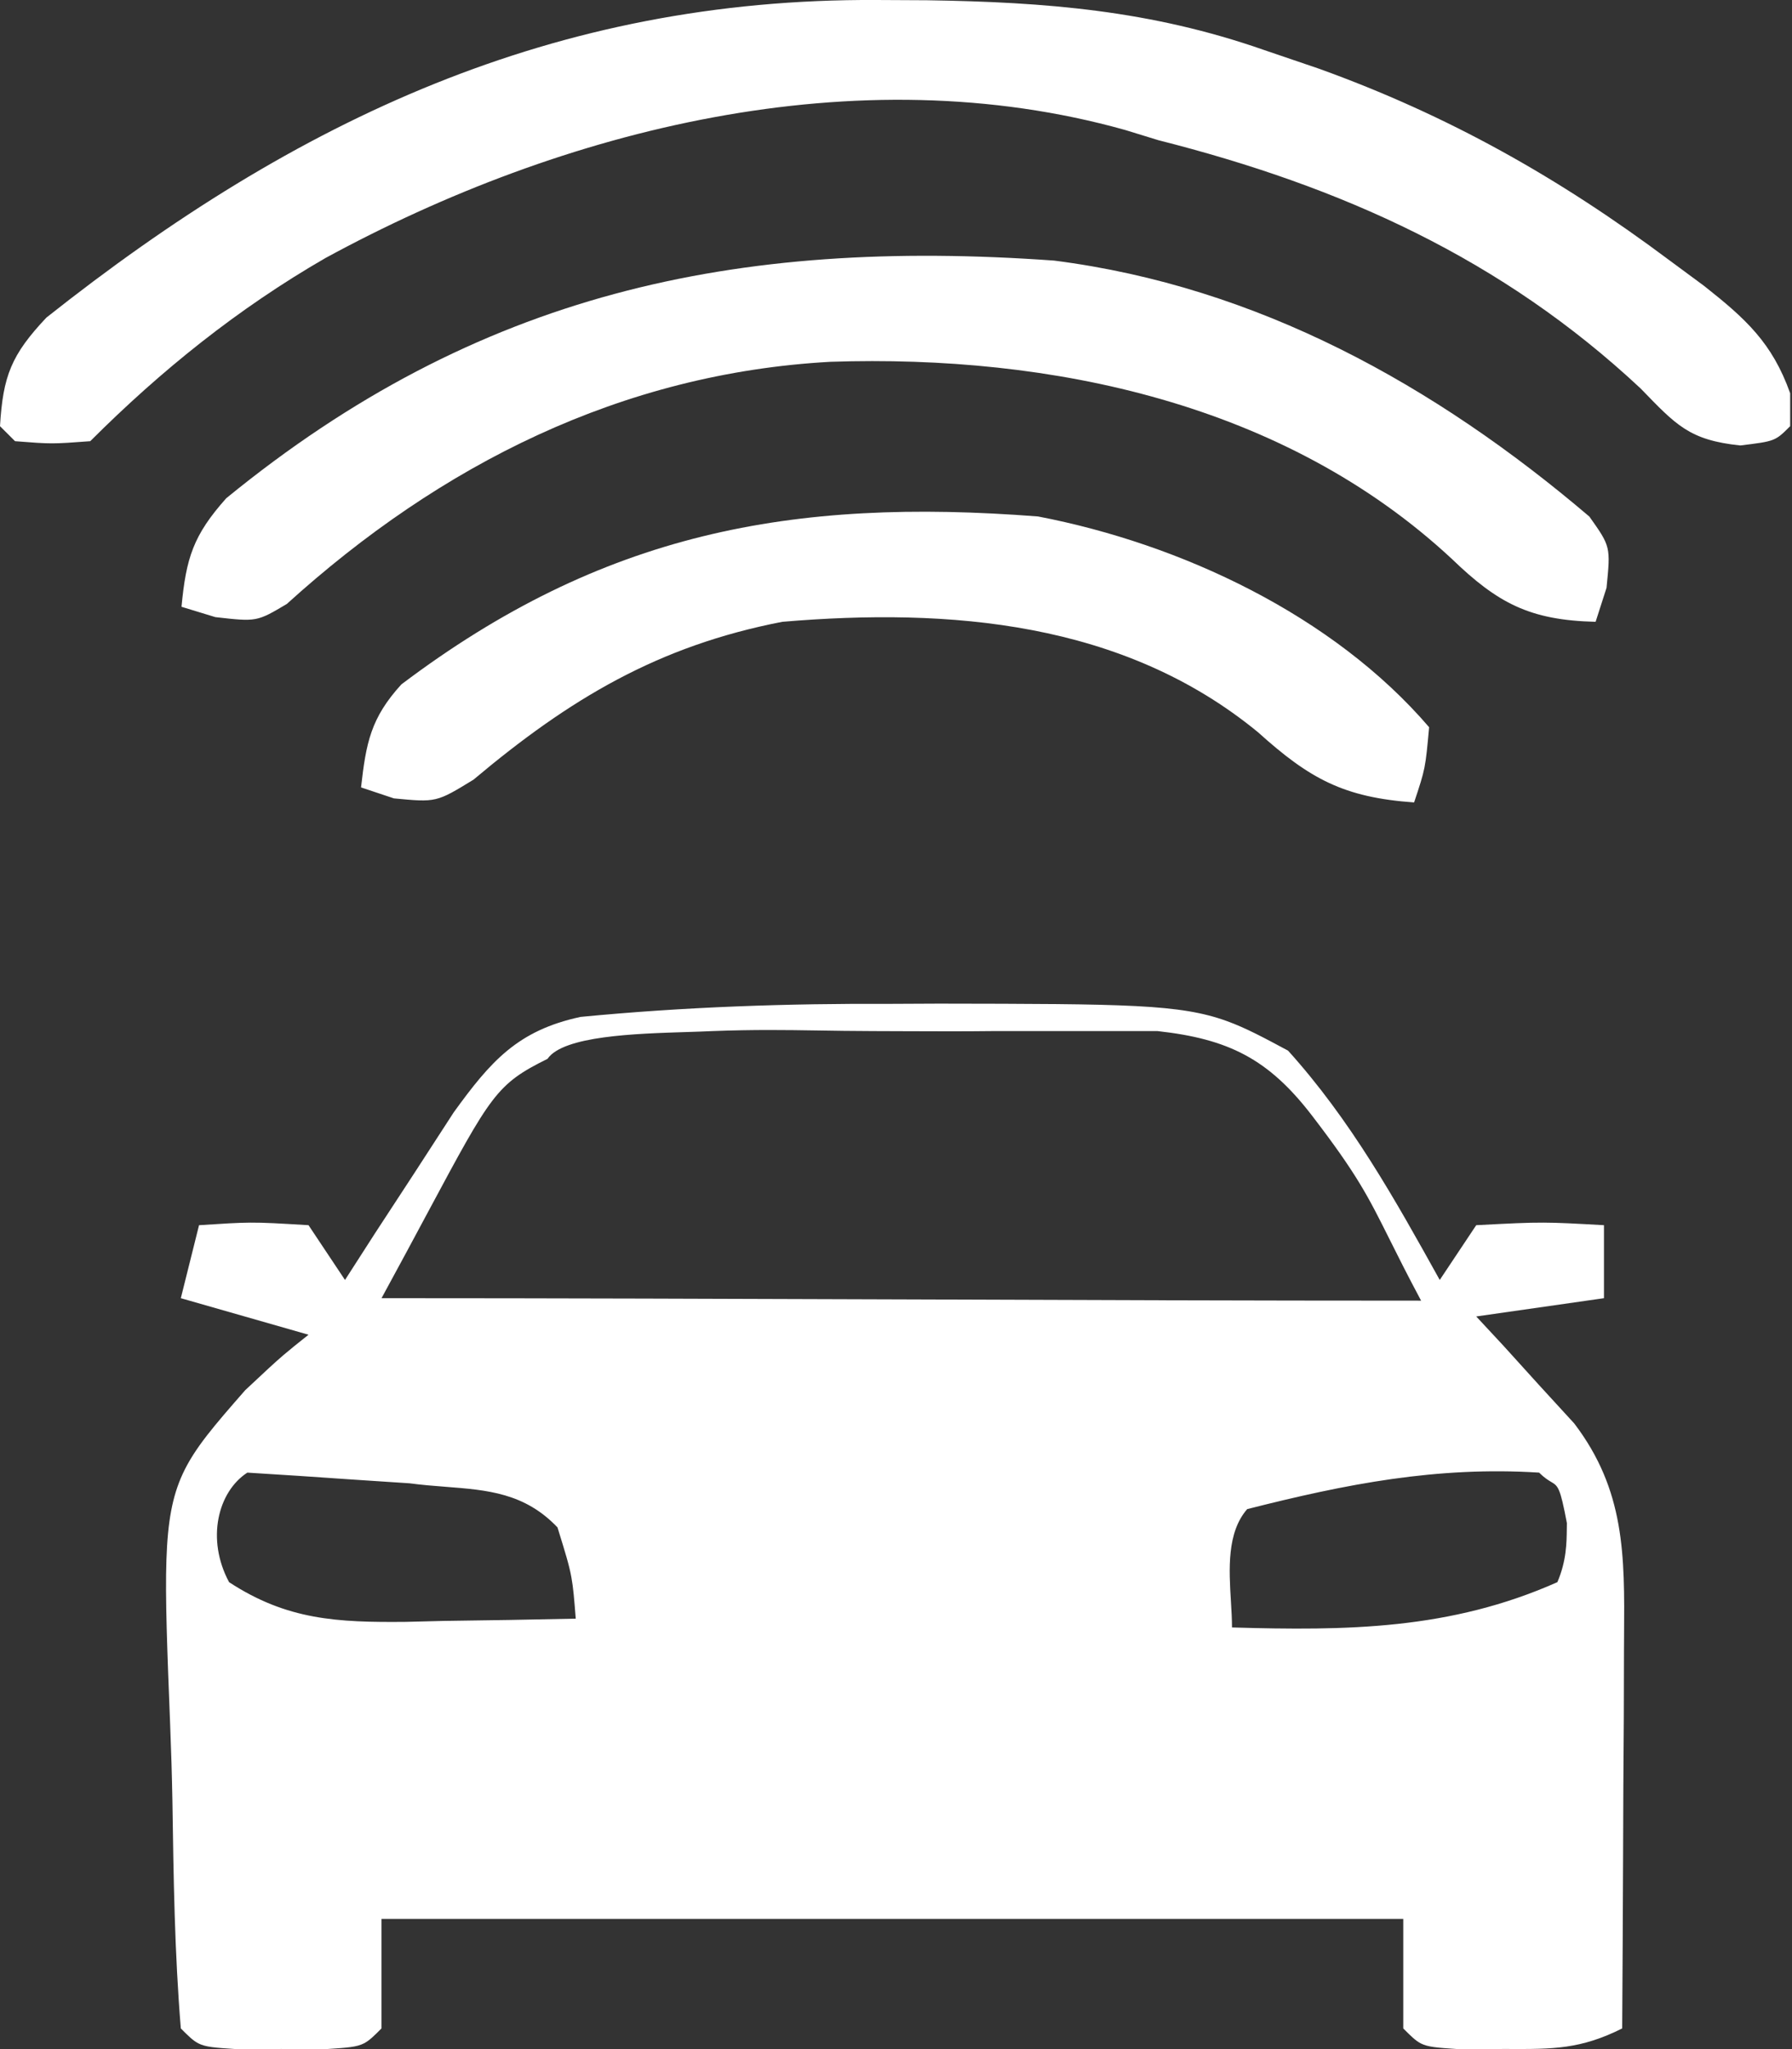
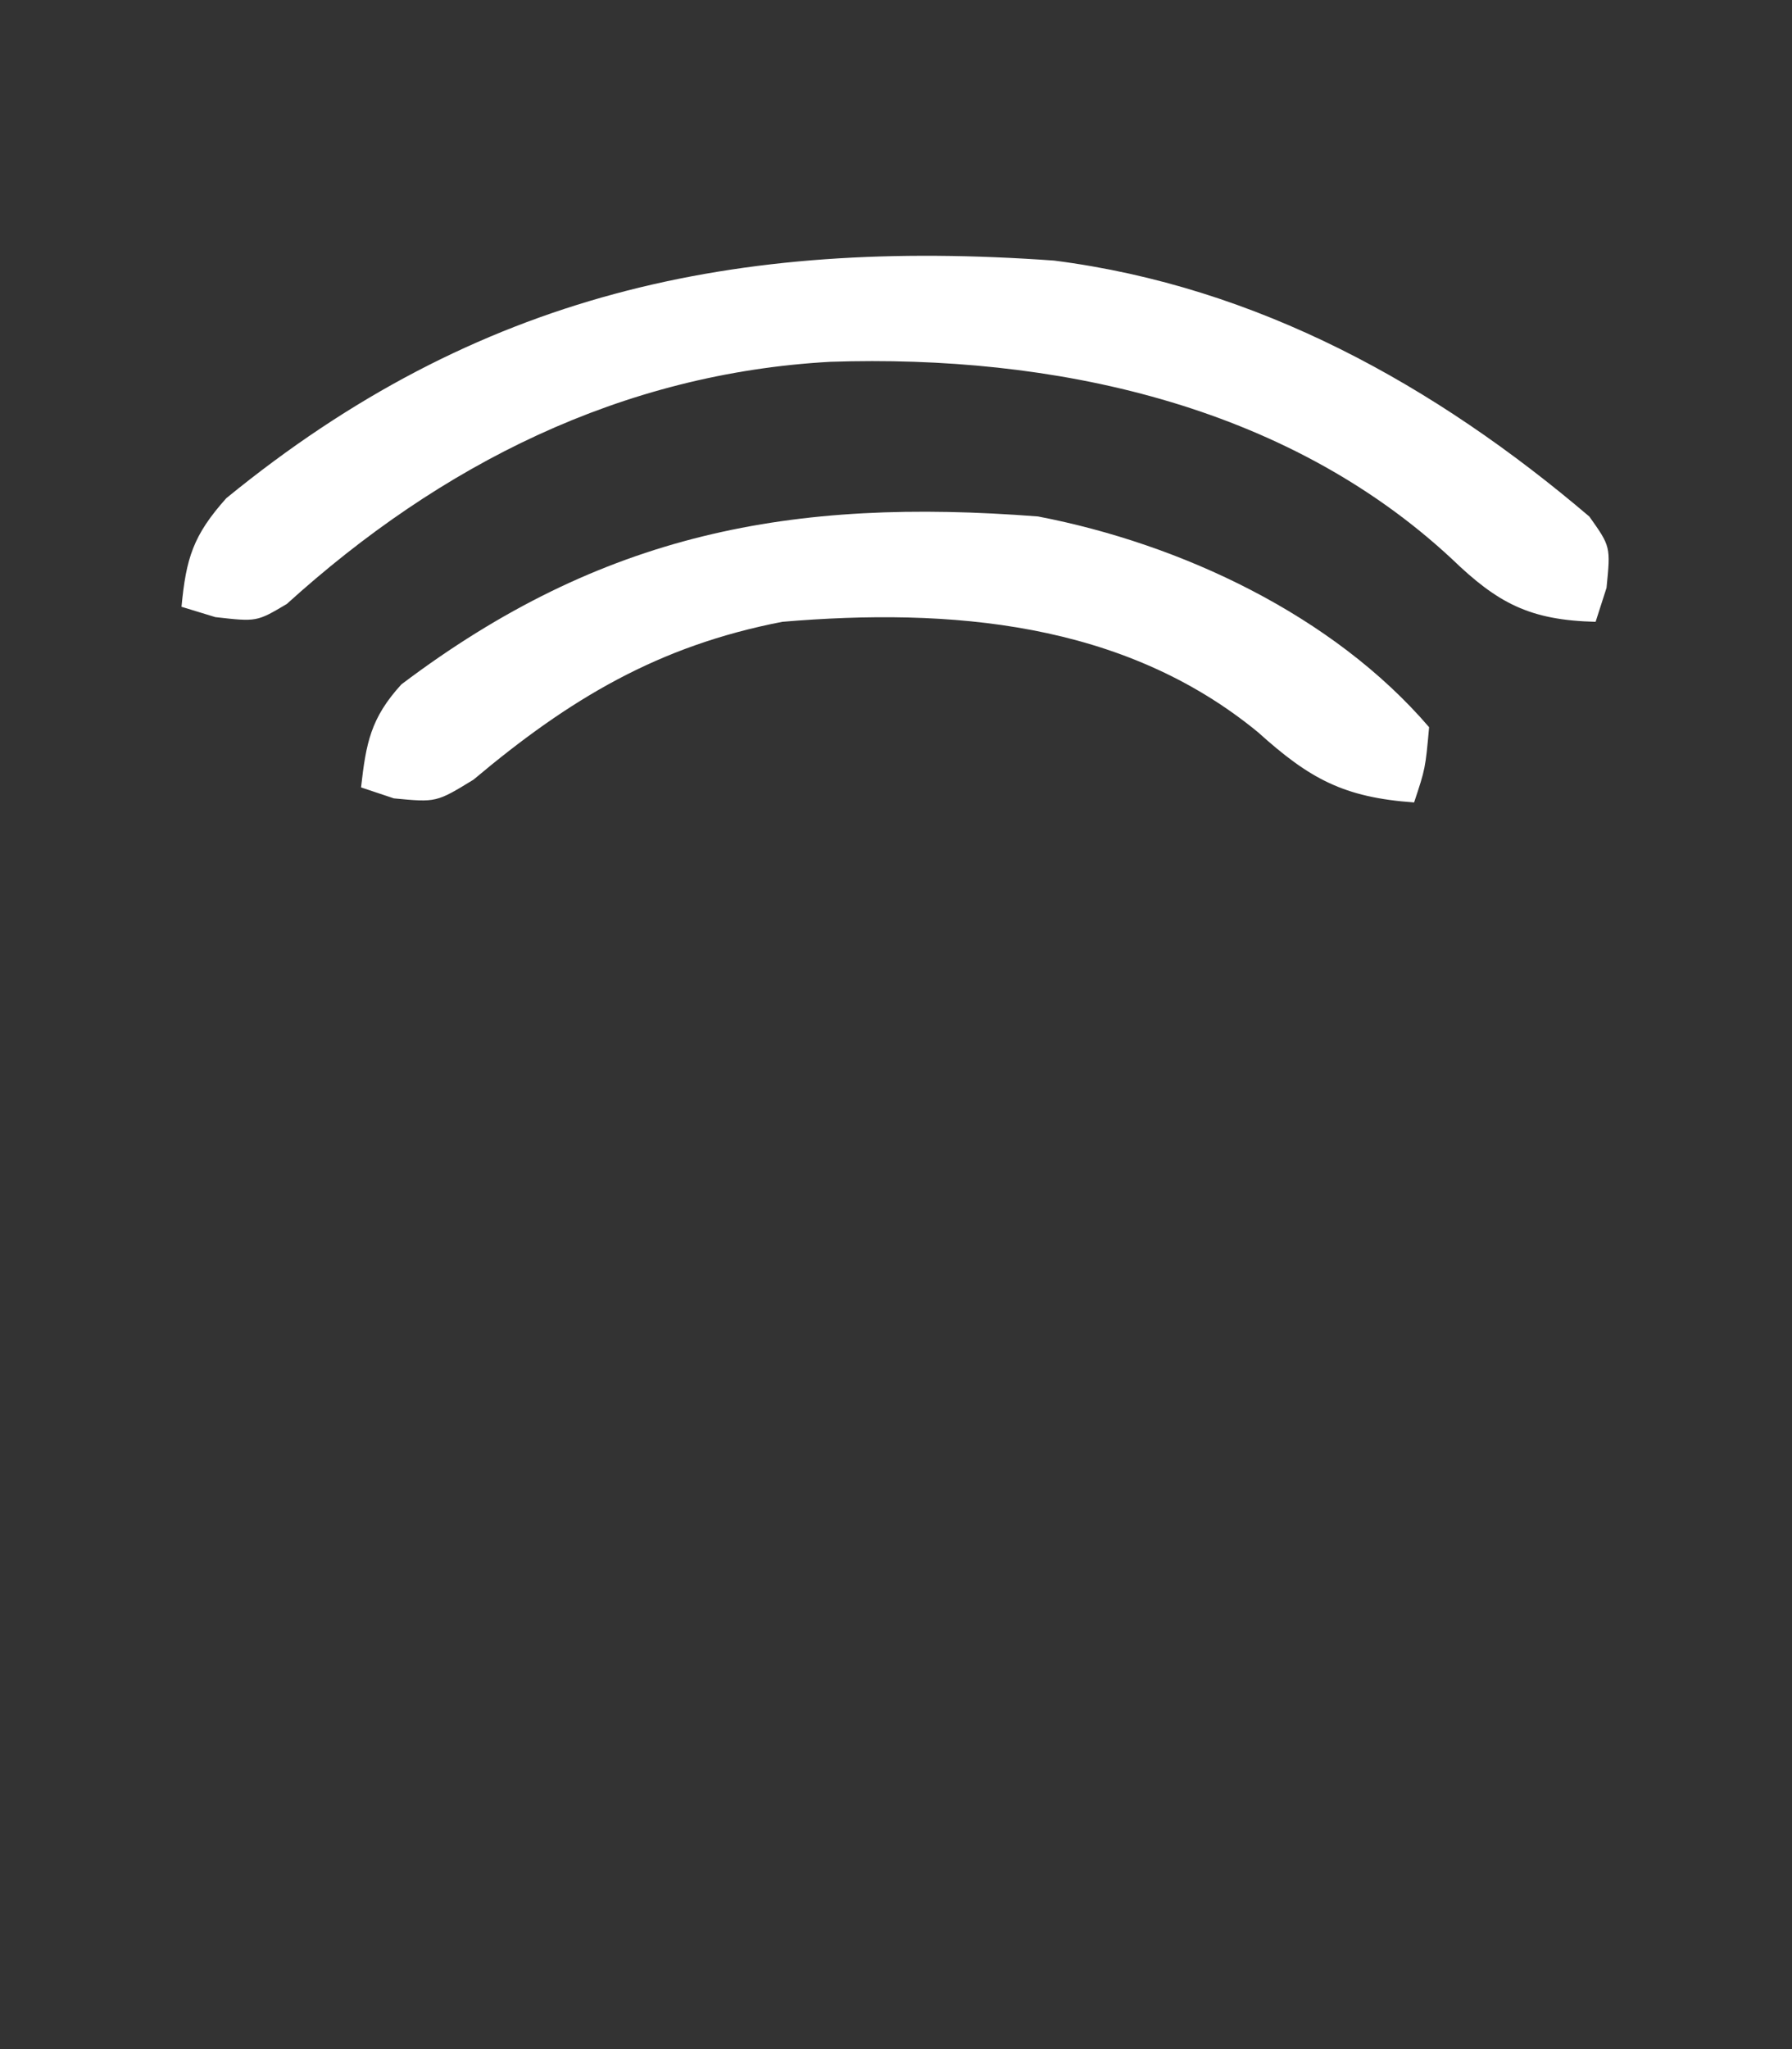
<svg xmlns="http://www.w3.org/2000/svg" width="42" height="48" viewBox="0 0 42 48" fill="none">
  <rect x="0" y="0" width="42" height="48" fill="#333333" stroke="none" />
-   <path d="M0 9.983C0.07 8.803 0.268 8.309 1.087 7.44C6.954 2.79 13.003 -0.039 20.538 0C20.93 0.002 21.321 0.004 21.725 0.006C24.51 0.048 26.971 0.244 29.617 1.168C30.045 1.314 30.474 1.46 30.916 1.61C33.945 2.702 36.549 4.168 39.136 6.104C39.531 6.396 39.531 6.396 39.934 6.693C40.909 7.462 41.536 8.027 41.957 9.212C41.957 9.466 41.957 9.721 41.957 9.983C41.605 10.335 41.605 10.335 40.788 10.435C39.588 10.309 39.285 9.957 38.453 9.101C35.2 6.058 31.433 4.368 27.149 3.284C26.891 3.205 26.633 3.126 26.368 3.044C20.082 1.283 13.198 3.012 7.623 6.047C5.584 7.224 3.778 8.673 2.115 10.335C1.212 10.402 1.212 10.402 0.353 10.335C0.236 10.219 0.12 10.103 0 9.983Z" fill="white" />
  <path d="M4.254 14.214C4.362 13.071 4.529 12.538 5.303 11.671C11.181 6.868 17.22 5.569 24.704 6.104C29.475 6.712 33.634 9.022 37.251 12.101C37.749 12.803 37.749 12.803 37.653 13.77C37.568 14.033 37.484 14.296 37.397 14.566C35.849 14.528 35.103 14.129 34.025 13.09C30.106 9.448 24.652 8.304 19.466 8.475C14.574 8.743 10.329 10.879 6.722 14.148C6.017 14.566 6.017 14.566 5.047 14.456C4.785 14.376 4.524 14.296 4.254 14.214Z" fill="white" />
  <path d="M8.462 18.445C8.58 17.4 8.689 16.82 9.407 16.032C14.116 12.479 18.553 11.65 24.328 12.098C27.677 12.741 31.243 14.411 33.495 17.035C33.407 18.004 33.407 18.004 33.143 18.797C31.497 18.68 30.7 18.248 29.485 17.153C26.326 14.557 22.255 14.234 18.334 14.566C15.425 15.13 13.351 16.37 11.097 18.264C10.225 18.797 10.225 18.797 9.232 18.702C8.978 18.617 8.724 18.532 8.462 18.445Z" fill="white" />
-   <path fill-rule="evenodd" clip-rule="evenodd" d="M22.001 23.51L20.915 23.515C18.463 23.504 16.048 23.585 13.607 23.821C12.129 24.138 11.498 24.864 10.634 26.057L9.717 27.471L8.789 28.89L8.086 29.983L7.231 28.7L7.231 28.7L7.231 28.7C6.535 28.658 6.202 28.638 5.868 28.64C5.561 28.642 5.255 28.662 4.665 28.7L4.665 28.7L4.665 28.7L4.238 30.41L7.231 31.266C6.959 31.482 6.802 31.608 6.648 31.739C6.436 31.92 6.233 32.11 5.748 32.564L5.748 32.564C5.021 33.395 4.561 33.921 4.28 34.53C3.797 35.579 3.849 36.874 3.988 40.402C4.012 40.998 4.03 41.594 4.041 42.19L4.041 42.191C4.067 43.969 4.092 45.743 4.238 47.516C4.417 47.695 4.521 47.799 4.646 47.864C4.818 47.953 5.03 47.967 5.534 48L6.59 47.997L7.645 48C8.149 47.967 8.361 47.953 8.533 47.864C8.658 47.799 8.762 47.695 8.941 47.516L8.941 44.95H32.889V47.516C33.07 47.697 33.174 47.801 33.299 47.866C33.469 47.953 33.678 47.967 34.17 48L35.214 47.997L35.348 47.997C36.4 48.001 37.044 48.004 38.02 47.516C38.029 46.175 38.036 44.835 38.041 43.495L38.047 41.849L38.058 40.224L38.062 38.662C38.063 38.545 38.063 38.429 38.064 38.315L38.064 38.312C38.078 36.433 38.088 34.91 36.896 33.344L36.069 32.442L35.239 31.526L34.599 30.838L37.593 30.41V28.7L37.593 28.7C36.897 28.661 36.536 28.641 36.176 28.64C35.789 28.638 35.402 28.658 34.599 28.7L33.744 29.983C32.686 28.077 31.654 26.234 30.189 24.611C29.61 24.301 29.196 24.079 28.758 23.92C27.654 23.519 26.404 23.517 22.001 23.51ZM19.169 24.139C18.379 24.127 17.698 24.116 16.698 24.153C16.52 24.162 16.318 24.168 16.1 24.175C14.883 24.213 13.202 24.265 12.833 24.803C11.638 25.396 11.514 25.628 10.031 28.392L10.031 28.392L10.031 28.392C9.731 28.953 9.374 29.617 8.942 30.41C13.043 30.41 17.19 30.425 21.305 30.439H21.305H21.305C25.36 30.454 29.385 30.468 33.307 30.468C32.983 29.862 32.755 29.406 32.563 29.021L32.563 29.021C32.064 28.023 31.808 27.511 30.751 26.134C29.729 24.803 28.793 24.337 27.13 24.153C26.714 24.154 26.446 24.154 26.179 24.153C25.915 24.153 25.652 24.152 25.248 24.153C24.647 24.153 23.866 24.152 23.265 24.153C22.595 24.161 21.93 24.159 21.262 24.156C20.995 24.155 20.728 24.154 20.46 24.153C19.97 24.152 19.556 24.145 19.169 24.139ZM5.797 34.496C6.608 34.545 7.418 34.599 8.229 34.656L9.597 34.746C9.888 34.785 10.17 34.807 10.443 34.828C11.425 34.904 12.296 34.971 13.066 35.779L13.066 35.779C13.252 36.379 13.339 36.659 13.391 36.944C13.437 37.192 13.457 37.445 13.494 37.917L13.494 37.917C12.46 37.94 11.427 37.957 10.394 37.97L9.51 37.992C7.909 38.007 6.727 37.951 5.369 37.062C4.828 36.056 5.106 34.944 5.797 34.496ZM36.353 34.712C36.285 34.672 36.197 34.619 36.073 34.496C33.671 34.346 31.555 34.761 29.231 35.351C28.752 35.901 28.804 36.76 28.85 37.517C28.863 37.73 28.875 37.935 28.875 38.123C31.566 38.201 33.987 38.179 36.501 37.062C36.714 36.565 36.718 36.143 36.722 35.814C36.723 35.767 36.723 35.722 36.724 35.679C36.565 34.838 36.519 34.811 36.353 34.712Z" fill="white" />
</svg>